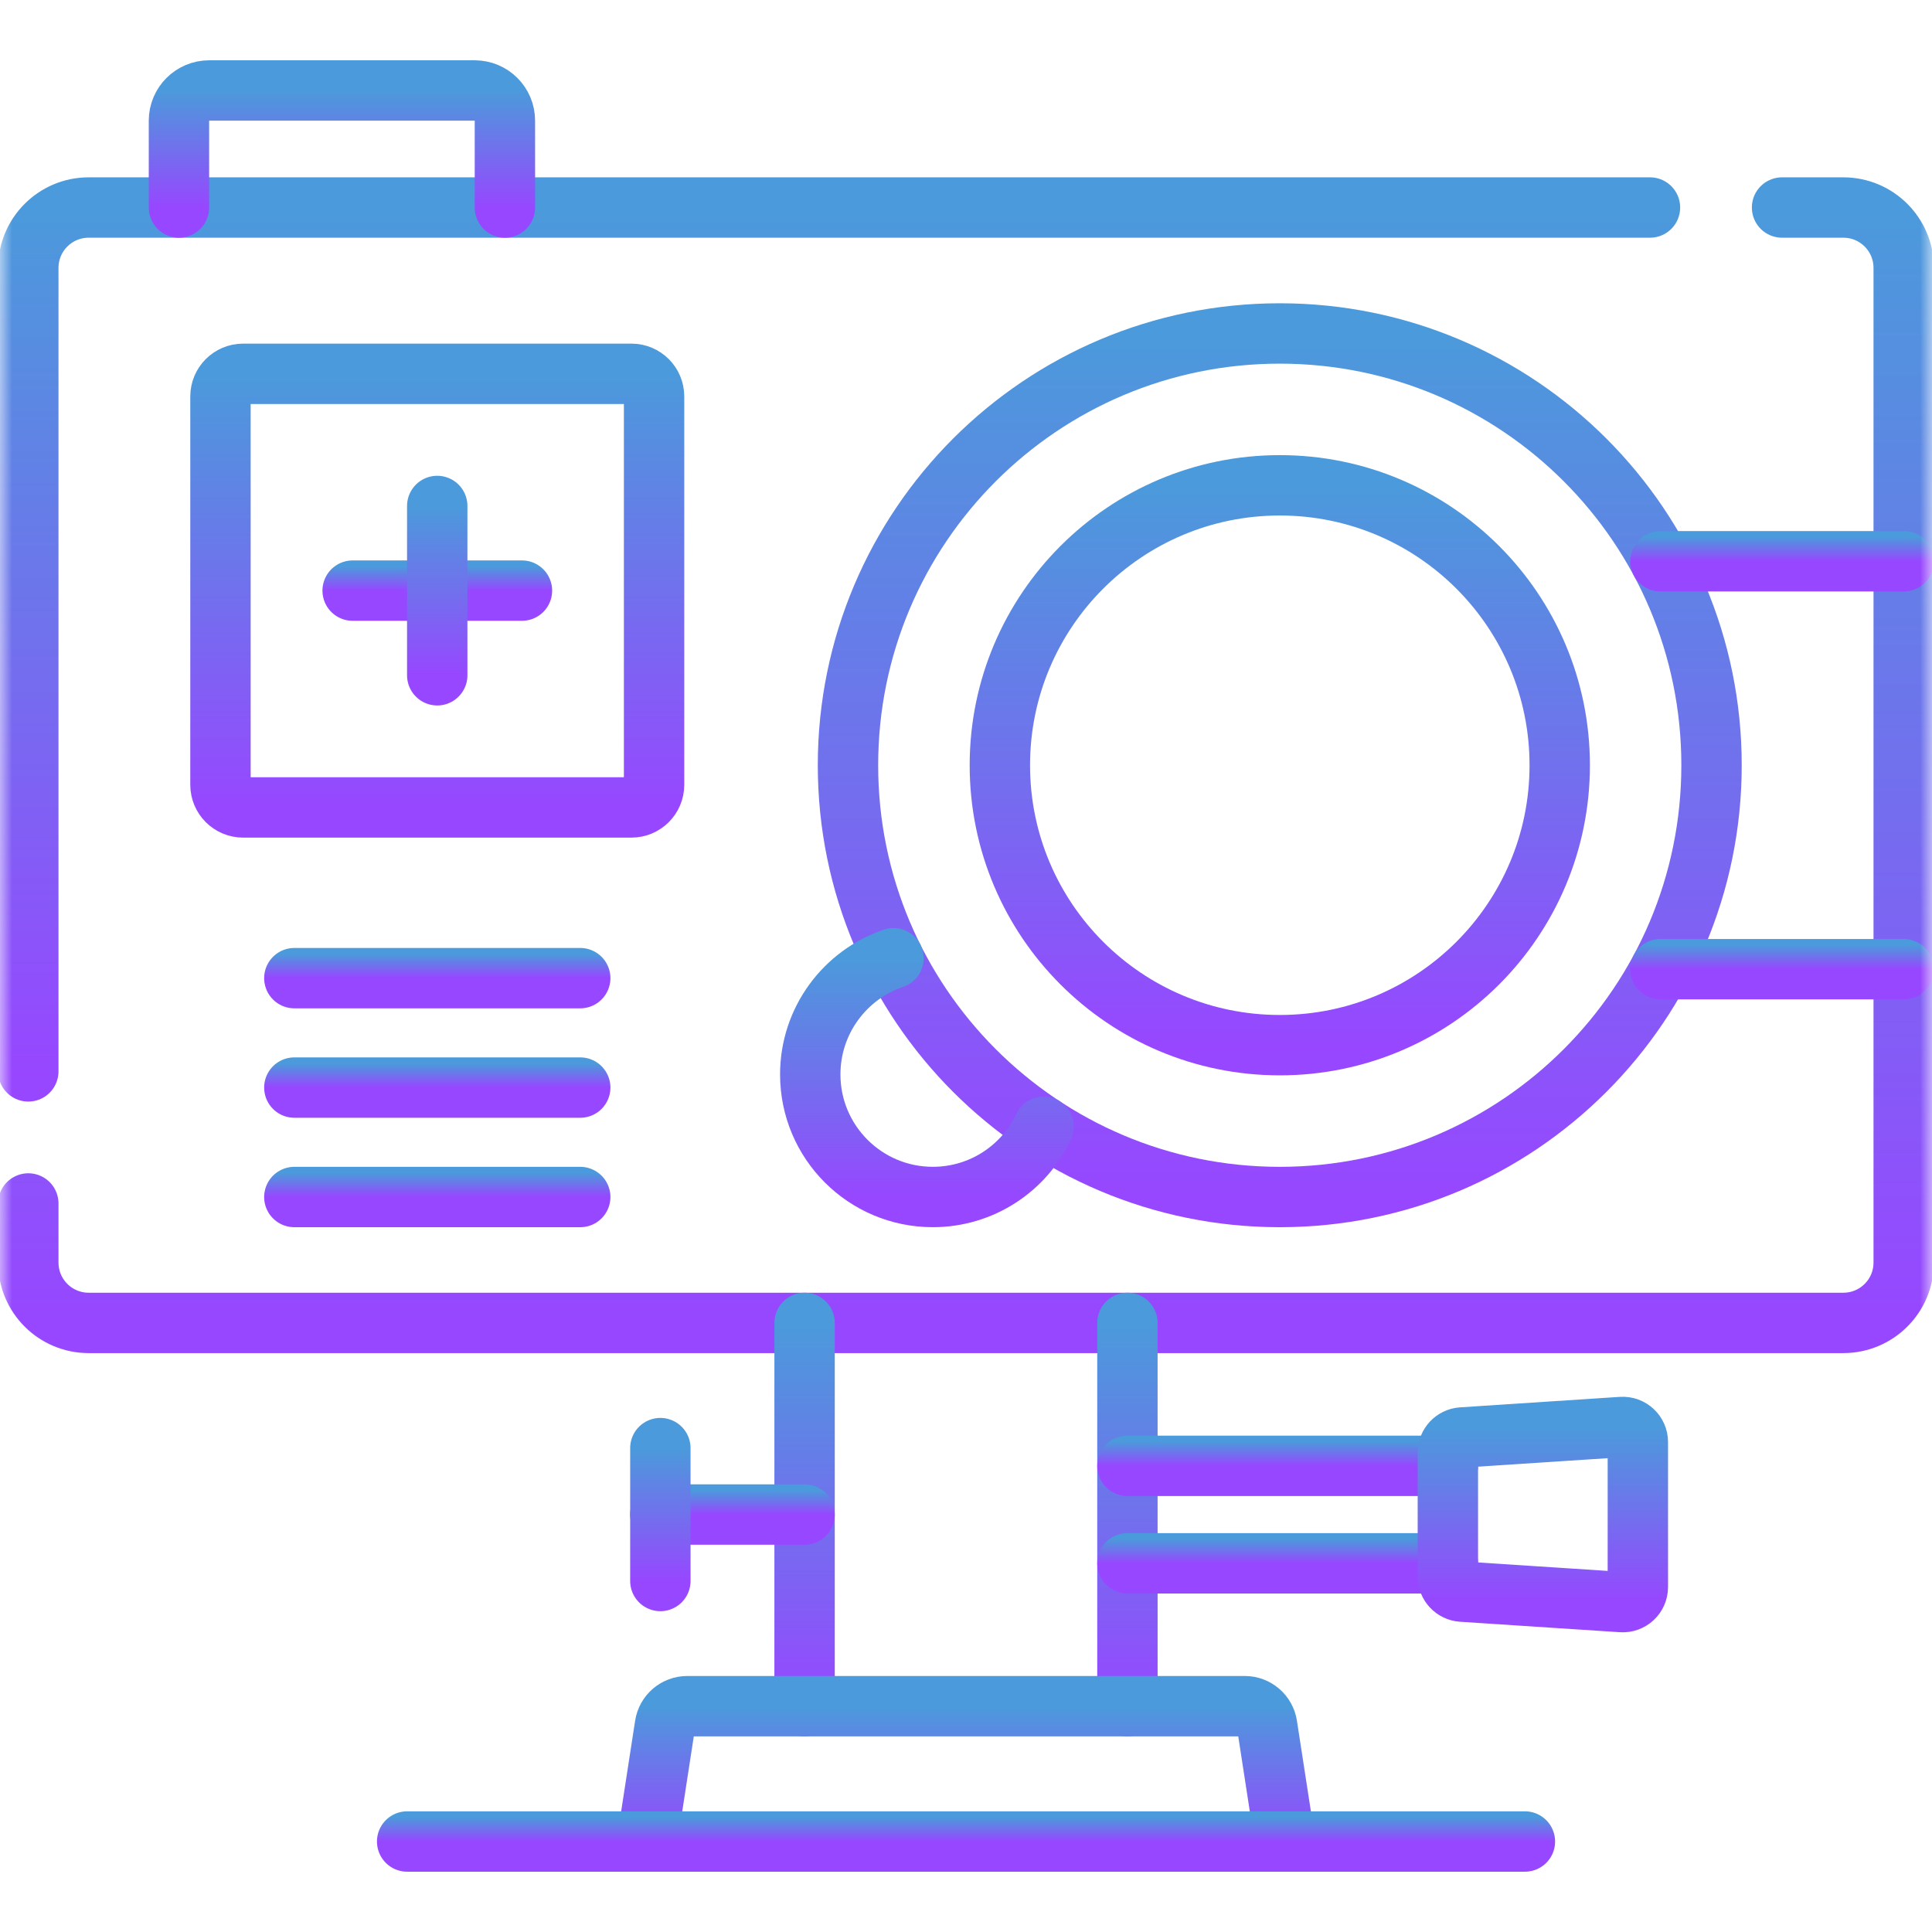
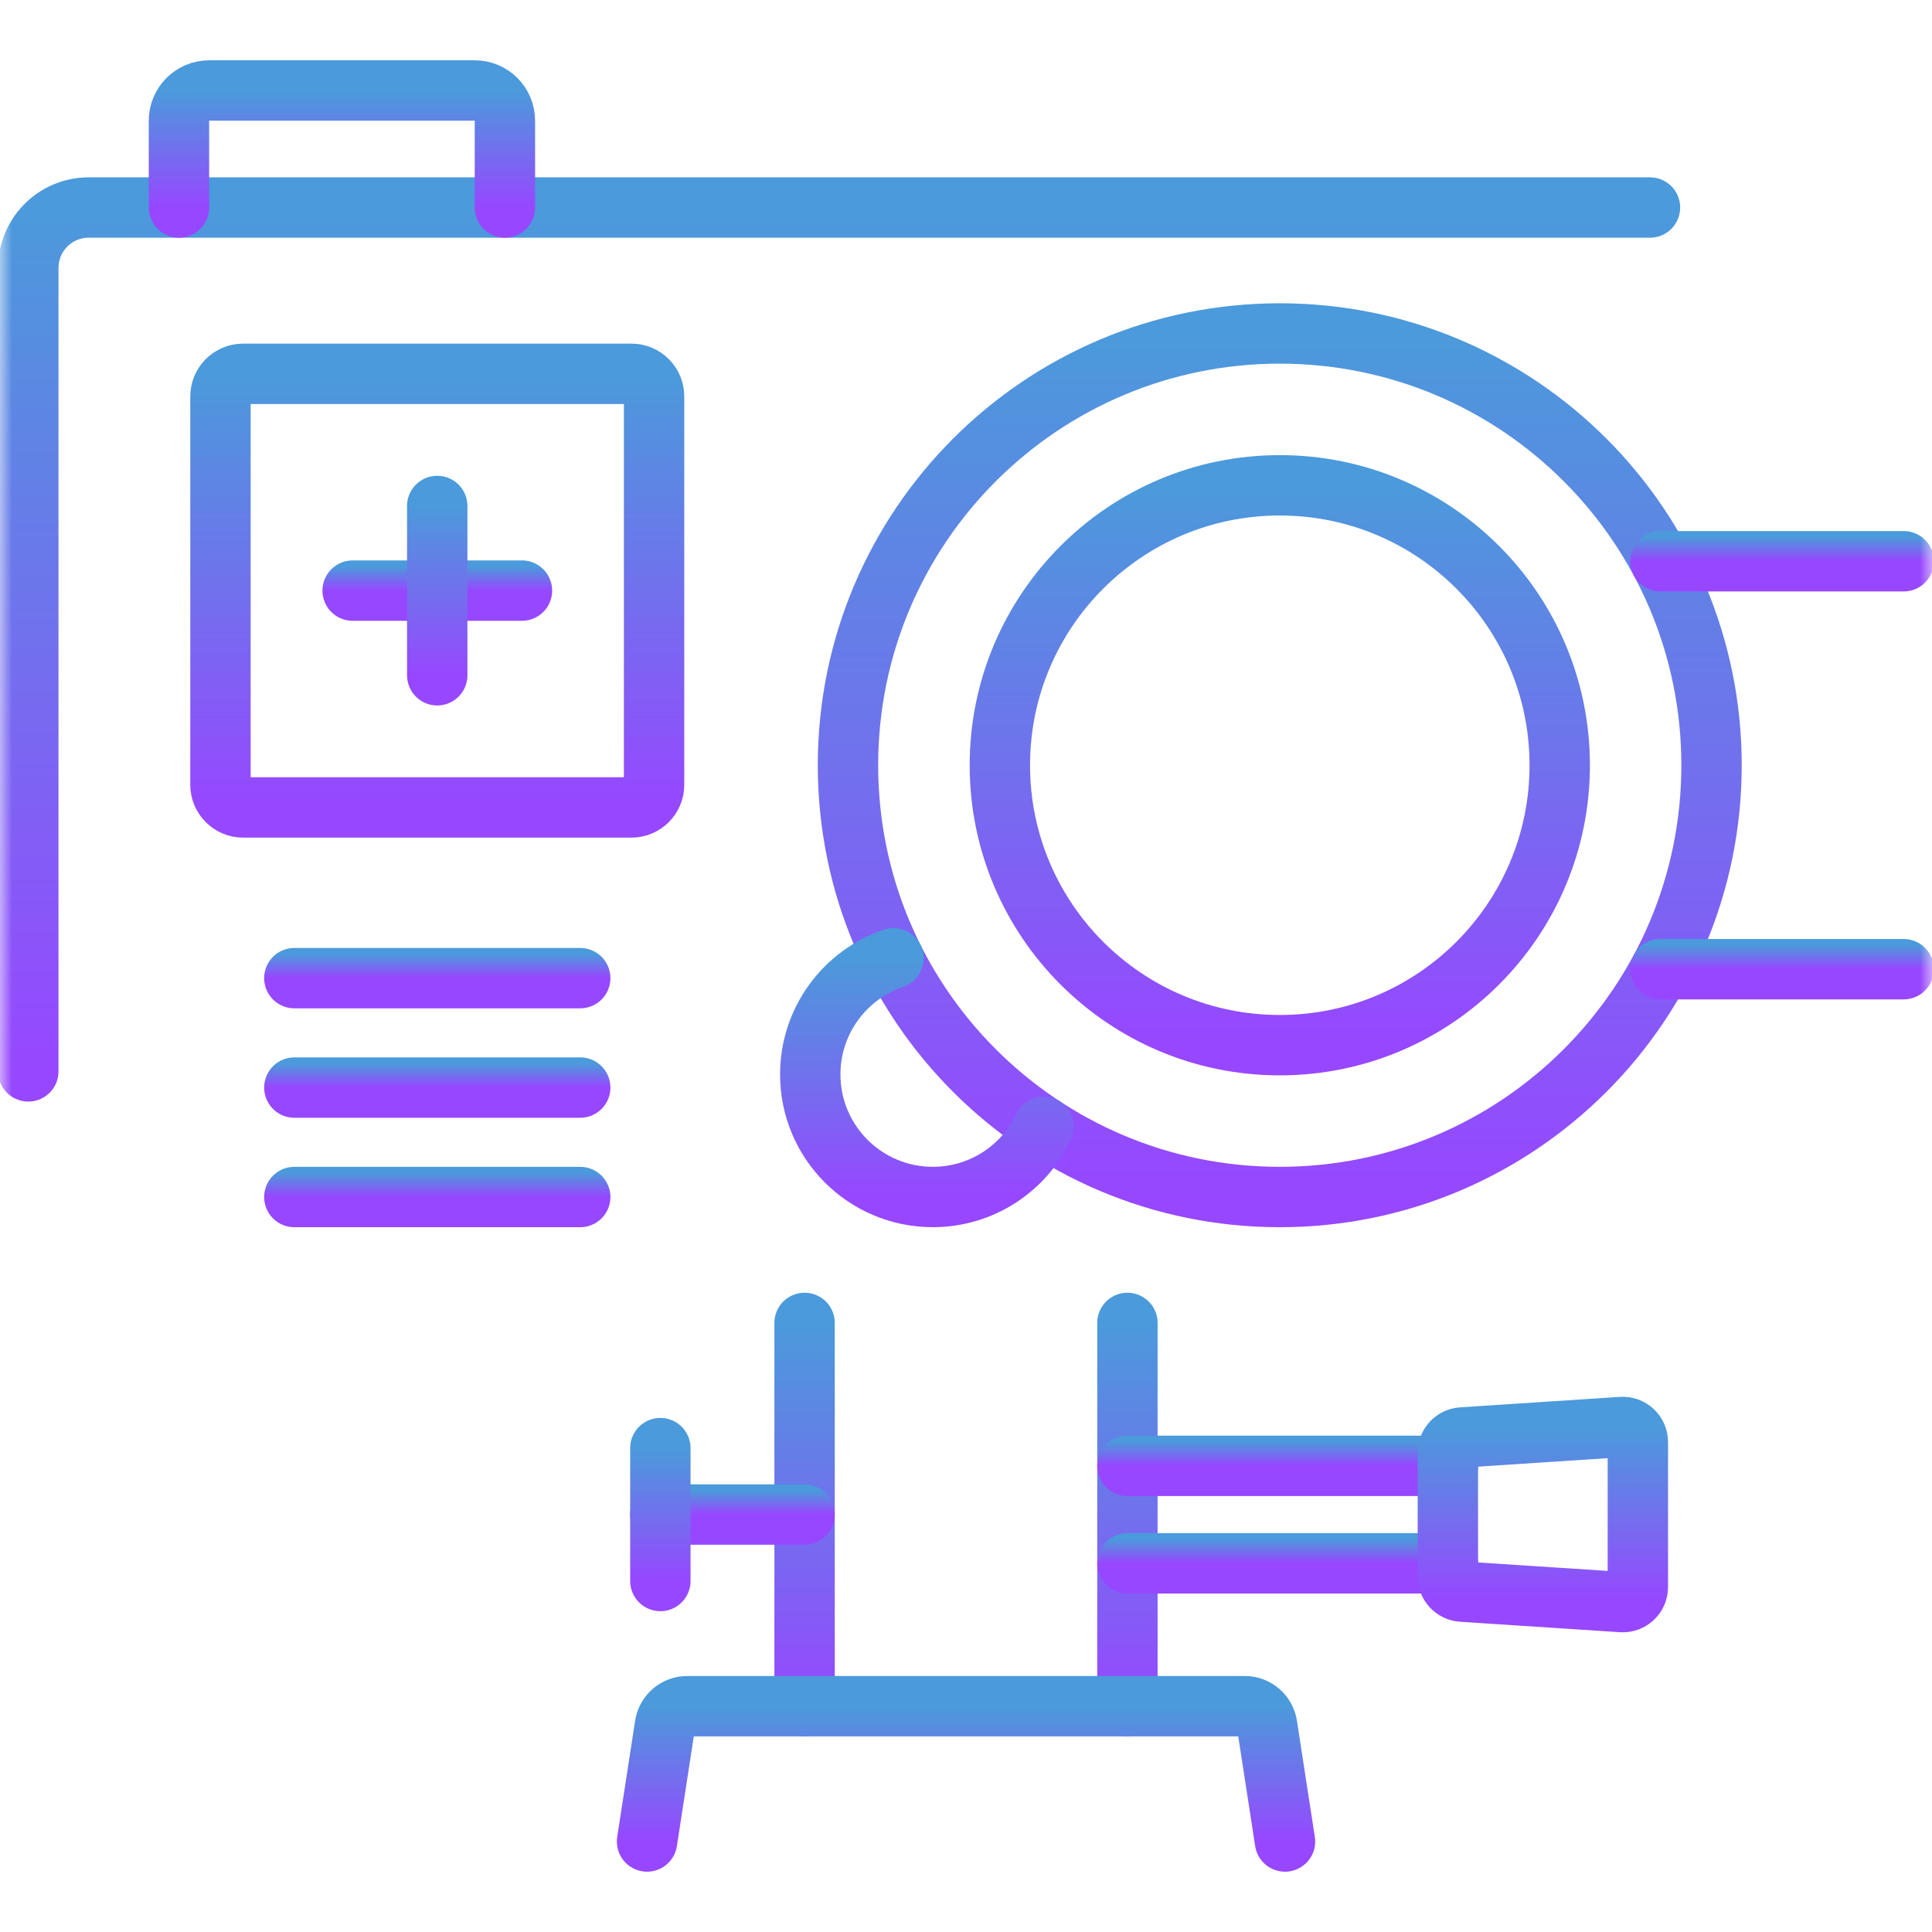
<svg xmlns="http://www.w3.org/2000/svg" width="80" height="80" viewBox="0 0 80 80" fill="none">
  <mask id="mask0_1808_4110" style="mask-type:luminance" maskUnits="userSpaceOnUse" x="0" y="0" width="80" height="80">
    <path d="M0 7.62939e-06H80V80H0V7.62939e-06Z" fill="white" />
  </mask>
  <g mask="url(#mask0_1808_4110)">
    <path d="M1.172 44.364V11.094C1.172 9.712 2.291 8.593 3.672 8.593H68.322" stroke="url(#paint0_linear_1808_4110)" stroke-width="2.5" stroke-miterlimit="10" stroke-linecap="round" stroke-linejoin="round" />
-     <path d="M73.791 8.593H76.328C77.709 8.593 78.828 9.712 78.828 11.094V52.279C78.828 53.661 77.709 54.779 76.328 54.779H3.672C2.291 54.779 1.172 53.661 1.172 52.279V49.833" stroke="url(#paint1_linear_1808_4110)" stroke-width="2.5" stroke-miterlimit="10" stroke-linecap="round" stroke-linejoin="round" />
    <path d="M7.41 8.594V4.997C7.41 4.306 7.971 3.747 8.66 3.747H19.657C20.348 3.747 20.907 4.306 20.907 4.997V8.594" stroke="url(#paint2_linear_1808_4110)" stroke-width="2.5" stroke-miterlimit="10" stroke-linecap="round" stroke-linejoin="round" />
    <path d="M46.684 70.648V54.779" stroke="url(#paint3_linear_1808_4110)" stroke-width="2.5" stroke-miterlimit="10" stroke-linecap="round" stroke-linejoin="round" />
    <path d="M33.316 70.648V54.779" stroke="url(#paint4_linear_1808_4110)" stroke-width="2.5" stroke-miterlimit="10" stroke-linecap="round" stroke-linejoin="round" />
    <path d="M26.793 76.253L27.534 71.444C27.604 70.986 27.996 70.649 28.46 70.649H51.541C52.005 70.649 52.398 70.986 52.468 71.444L53.209 76.253" stroke="url(#paint5_linear_1808_4110)" stroke-width="2.5" stroke-miterlimit="10" stroke-linecap="round" stroke-linejoin="round" />
    <path d="M59.952 60.697H46.684" stroke="url(#paint6_linear_1808_4110)" stroke-width="2.5" stroke-miterlimit="10" stroke-linecap="round" stroke-linejoin="round" />
    <path d="M59.952 64.733H46.684" stroke="url(#paint7_linear_1808_4110)" stroke-width="2.5" stroke-miterlimit="10" stroke-linecap="round" stroke-linejoin="round" />
    <path d="M67.154 66.339L60.537 65.906C60.209 65.884 59.953 65.611 59.953 65.282V60.147C59.953 59.817 60.209 59.545 60.537 59.523L67.154 59.089C67.514 59.066 67.82 59.352 67.82 59.713V65.716C67.82 66.077 67.514 66.363 67.154 66.339Z" stroke="url(#paint8_linear_1808_4110)" stroke-width="2.5" stroke-miterlimit="10" stroke-linecap="round" stroke-linejoin="round" />
    <path d="M33.316 62.714H27.344" stroke="url(#paint9_linear_1808_4110)" stroke-width="2.5" stroke-miterlimit="10" stroke-linecap="round" stroke-linejoin="round" />
    <path d="M27.344 59.963V65.466" stroke="url(#paint10_linear_1808_4110)" stroke-width="2.5" stroke-miterlimit="10" stroke-linecap="round" stroke-linejoin="round" />
-     <path d="M16.859 76.253H63.143" stroke="url(#paint11_linear_1808_4110)" stroke-width="2.5" stroke-miterlimit="10" stroke-linecap="round" stroke-linejoin="round" />
    <path d="M70.871 31.687C70.871 41.561 62.866 49.566 52.992 49.566C43.118 49.566 35.113 41.561 35.113 31.687C35.113 21.813 43.118 13.808 52.992 13.808C62.866 13.808 70.871 21.813 70.871 31.687Z" stroke="url(#paint12_linear_1808_4110)" stroke-width="2.5" stroke-miterlimit="10" stroke-linecap="round" stroke-linejoin="round" />
    <path d="M64.585 31.687C64.585 38.089 59.395 43.278 52.994 43.278C46.592 43.278 41.402 38.089 41.402 31.687C41.402 25.285 46.592 20.096 52.994 20.096C59.395 20.096 64.585 25.285 64.585 31.687Z" stroke="url(#paint13_linear_1808_4110)" stroke-width="2.5" stroke-miterlimit="10" stroke-linecap="round" stroke-linejoin="round" />
    <path d="M36.998 39.679C34.993 40.359 33.551 42.256 33.551 44.49C33.551 47.293 35.823 49.565 38.626 49.565C40.654 49.565 42.406 48.376 43.216 46.656" stroke="url(#paint14_linear_1808_4110)" stroke-width="2.5" stroke-miterlimit="10" stroke-linecap="round" stroke-linejoin="round" />
    <path d="M26.147 33.434H10.066C9.549 33.434 9.129 33.014 9.129 32.497V16.416C9.129 15.899 9.549 15.479 10.066 15.479H26.147C26.664 15.479 27.084 15.899 27.084 16.416V32.497C27.084 33.014 26.664 33.434 26.147 33.434Z" stroke="url(#paint15_linear_1808_4110)" stroke-width="2.5" stroke-miterlimit="10" stroke-linecap="round" stroke-linejoin="round" />
    <path d="M78.829 23.24H68.754" stroke="url(#paint16_linear_1808_4110)" stroke-width="2.5" stroke-miterlimit="10" stroke-linecap="round" stroke-linejoin="round" />
    <path d="M78.827 40.132H68.754" stroke="url(#paint17_linear_1808_4110)" stroke-width="2.5" stroke-miterlimit="10" stroke-linecap="round" stroke-linejoin="round" />
    <path d="M24.026 49.566H12.188" stroke="url(#paint18_linear_1808_4110)" stroke-width="2.5" stroke-miterlimit="10" stroke-linecap="round" stroke-linejoin="round" />
    <path d="M24.026 45.034H12.188" stroke="url(#paint19_linear_1808_4110)" stroke-width="2.5" stroke-miterlimit="10" stroke-linecap="round" stroke-linejoin="round" />
    <path d="M24.026 40.503H12.188" stroke="url(#paint20_linear_1808_4110)" stroke-width="2.5" stroke-miterlimit="10" stroke-linecap="round" stroke-linejoin="round" />
    <path d="M14.602 24.456H21.613" stroke="url(#paint21_linear_1808_4110)" stroke-width="2.5" stroke-miterlimit="10" stroke-linecap="round" stroke-linejoin="round" />
    <path d="M18.105 27.962V20.951" stroke="url(#paint22_linear_1808_4110)" stroke-width="2.5" stroke-miterlimit="10" stroke-linecap="round" stroke-linejoin="round" />
  </g>
  <defs>
    <linearGradient id="paint0_linear_1808_4110" x1="34.747" y1="44.364" x2="34.747" y2="8.593" gradientUnits="userSpaceOnUse">
      <stop stop-color="#9747FF" />
      <stop offset="1" stop-color="#4B9ADB" />
    </linearGradient>
    <linearGradient id="paint1_linear_1808_4110" x1="40" y1="54.779" x2="40" y2="8.593" gradientUnits="userSpaceOnUse">
      <stop stop-color="#9747FF" />
      <stop offset="1" stop-color="#4B9ADB" />
    </linearGradient>
    <linearGradient id="paint2_linear_1808_4110" x1="14.159" y1="8.594" x2="14.159" y2="3.747" gradientUnits="userSpaceOnUse">
      <stop stop-color="#9747FF" />
      <stop offset="1" stop-color="#4B9ADB" />
    </linearGradient>
    <linearGradient id="paint3_linear_1808_4110" x1="47.184" y1="70.648" x2="47.184" y2="54.779" gradientUnits="userSpaceOnUse">
      <stop stop-color="#9747FF" />
      <stop offset="1" stop-color="#4B9ADB" />
    </linearGradient>
    <linearGradient id="paint4_linear_1808_4110" x1="33.816" y1="70.648" x2="33.816" y2="54.779" gradientUnits="userSpaceOnUse">
      <stop stop-color="#9747FF" />
      <stop offset="1" stop-color="#4B9ADB" />
    </linearGradient>
    <linearGradient id="paint5_linear_1808_4110" x1="40.001" y1="76.253" x2="40.001" y2="70.649" gradientUnits="userSpaceOnUse">
      <stop stop-color="#9747FF" />
      <stop offset="1" stop-color="#4B9ADB" />
    </linearGradient>
    <linearGradient id="paint6_linear_1808_4110" x1="53.318" y1="60.697" x2="53.318" y2="59.697" gradientUnits="userSpaceOnUse">
      <stop stop-color="#9747FF" />
      <stop offset="1" stop-color="#4B9ADB" />
    </linearGradient>
    <linearGradient id="paint7_linear_1808_4110" x1="53.318" y1="64.733" x2="53.318" y2="63.733" gradientUnits="userSpaceOnUse">
      <stop stop-color="#9747FF" />
      <stop offset="1" stop-color="#4B9ADB" />
    </linearGradient>
    <linearGradient id="paint8_linear_1808_4110" x1="63.887" y1="66.341" x2="63.887" y2="59.088" gradientUnits="userSpaceOnUse">
      <stop stop-color="#9747FF" />
      <stop offset="1" stop-color="#4B9ADB" />
    </linearGradient>
    <linearGradient id="paint9_linear_1808_4110" x1="30.33" y1="62.714" x2="30.33" y2="61.714" gradientUnits="userSpaceOnUse">
      <stop stop-color="#9747FF" />
      <stop offset="1" stop-color="#4B9ADB" />
    </linearGradient>
    <linearGradient id="paint10_linear_1808_4110" x1="27.844" y1="65.466" x2="27.844" y2="59.963" gradientUnits="userSpaceOnUse">
      <stop stop-color="#9747FF" />
      <stop offset="1" stop-color="#4B9ADB" />
    </linearGradient>
    <linearGradient id="paint11_linear_1808_4110" x1="40.001" y1="76.253" x2="40.001" y2="75.253" gradientUnits="userSpaceOnUse">
      <stop stop-color="#9747FF" />
      <stop offset="1" stop-color="#4B9ADB" />
    </linearGradient>
    <linearGradient id="paint12_linear_1808_4110" x1="52.992" y1="49.566" x2="52.992" y2="13.808" gradientUnits="userSpaceOnUse">
      <stop stop-color="#9747FF" />
      <stop offset="1" stop-color="#4B9ADB" />
    </linearGradient>
    <linearGradient id="paint13_linear_1808_4110" x1="52.994" y1="43.278" x2="52.994" y2="20.096" gradientUnits="userSpaceOnUse">
      <stop stop-color="#9747FF" />
      <stop offset="1" stop-color="#4B9ADB" />
    </linearGradient>
    <linearGradient id="paint14_linear_1808_4110" x1="38.384" y1="49.565" x2="38.384" y2="39.679" gradientUnits="userSpaceOnUse">
      <stop stop-color="#9747FF" />
      <stop offset="1" stop-color="#4B9ADB" />
    </linearGradient>
    <linearGradient id="paint15_linear_1808_4110" x1="18.107" y1="33.434" x2="18.107" y2="15.479" gradientUnits="userSpaceOnUse">
      <stop stop-color="#9747FF" />
      <stop offset="1" stop-color="#4B9ADB" />
    </linearGradient>
    <linearGradient id="paint16_linear_1808_4110" x1="73.791" y1="23.24" x2="73.791" y2="22.24" gradientUnits="userSpaceOnUse">
      <stop stop-color="#9747FF" />
      <stop offset="1" stop-color="#4B9ADB" />
    </linearGradient>
    <linearGradient id="paint17_linear_1808_4110" x1="73.791" y1="40.132" x2="73.791" y2="39.132" gradientUnits="userSpaceOnUse">
      <stop stop-color="#9747FF" />
      <stop offset="1" stop-color="#4B9ADB" />
    </linearGradient>
    <linearGradient id="paint18_linear_1808_4110" x1="18.107" y1="49.566" x2="18.107" y2="48.566" gradientUnits="userSpaceOnUse">
      <stop stop-color="#9747FF" />
      <stop offset="1" stop-color="#4B9ADB" />
    </linearGradient>
    <linearGradient id="paint19_linear_1808_4110" x1="18.107" y1="45.034" x2="18.107" y2="44.034" gradientUnits="userSpaceOnUse">
      <stop stop-color="#9747FF" />
      <stop offset="1" stop-color="#4B9ADB" />
    </linearGradient>
    <linearGradient id="paint20_linear_1808_4110" x1="18.107" y1="40.503" x2="18.107" y2="39.503" gradientUnits="userSpaceOnUse">
      <stop stop-color="#9747FF" />
      <stop offset="1" stop-color="#4B9ADB" />
    </linearGradient>
    <linearGradient id="paint21_linear_1808_4110" x1="18.107" y1="24.456" x2="18.107" y2="23.456" gradientUnits="userSpaceOnUse">
      <stop stop-color="#9747FF" />
      <stop offset="1" stop-color="#4B9ADB" />
    </linearGradient>
    <linearGradient id="paint22_linear_1808_4110" x1="18.605" y1="27.962" x2="18.605" y2="20.951" gradientUnits="userSpaceOnUse">
      <stop stop-color="#9747FF" />
      <stop offset="1" stop-color="#4B9ADB" />
    </linearGradient>
  </defs>
</svg>